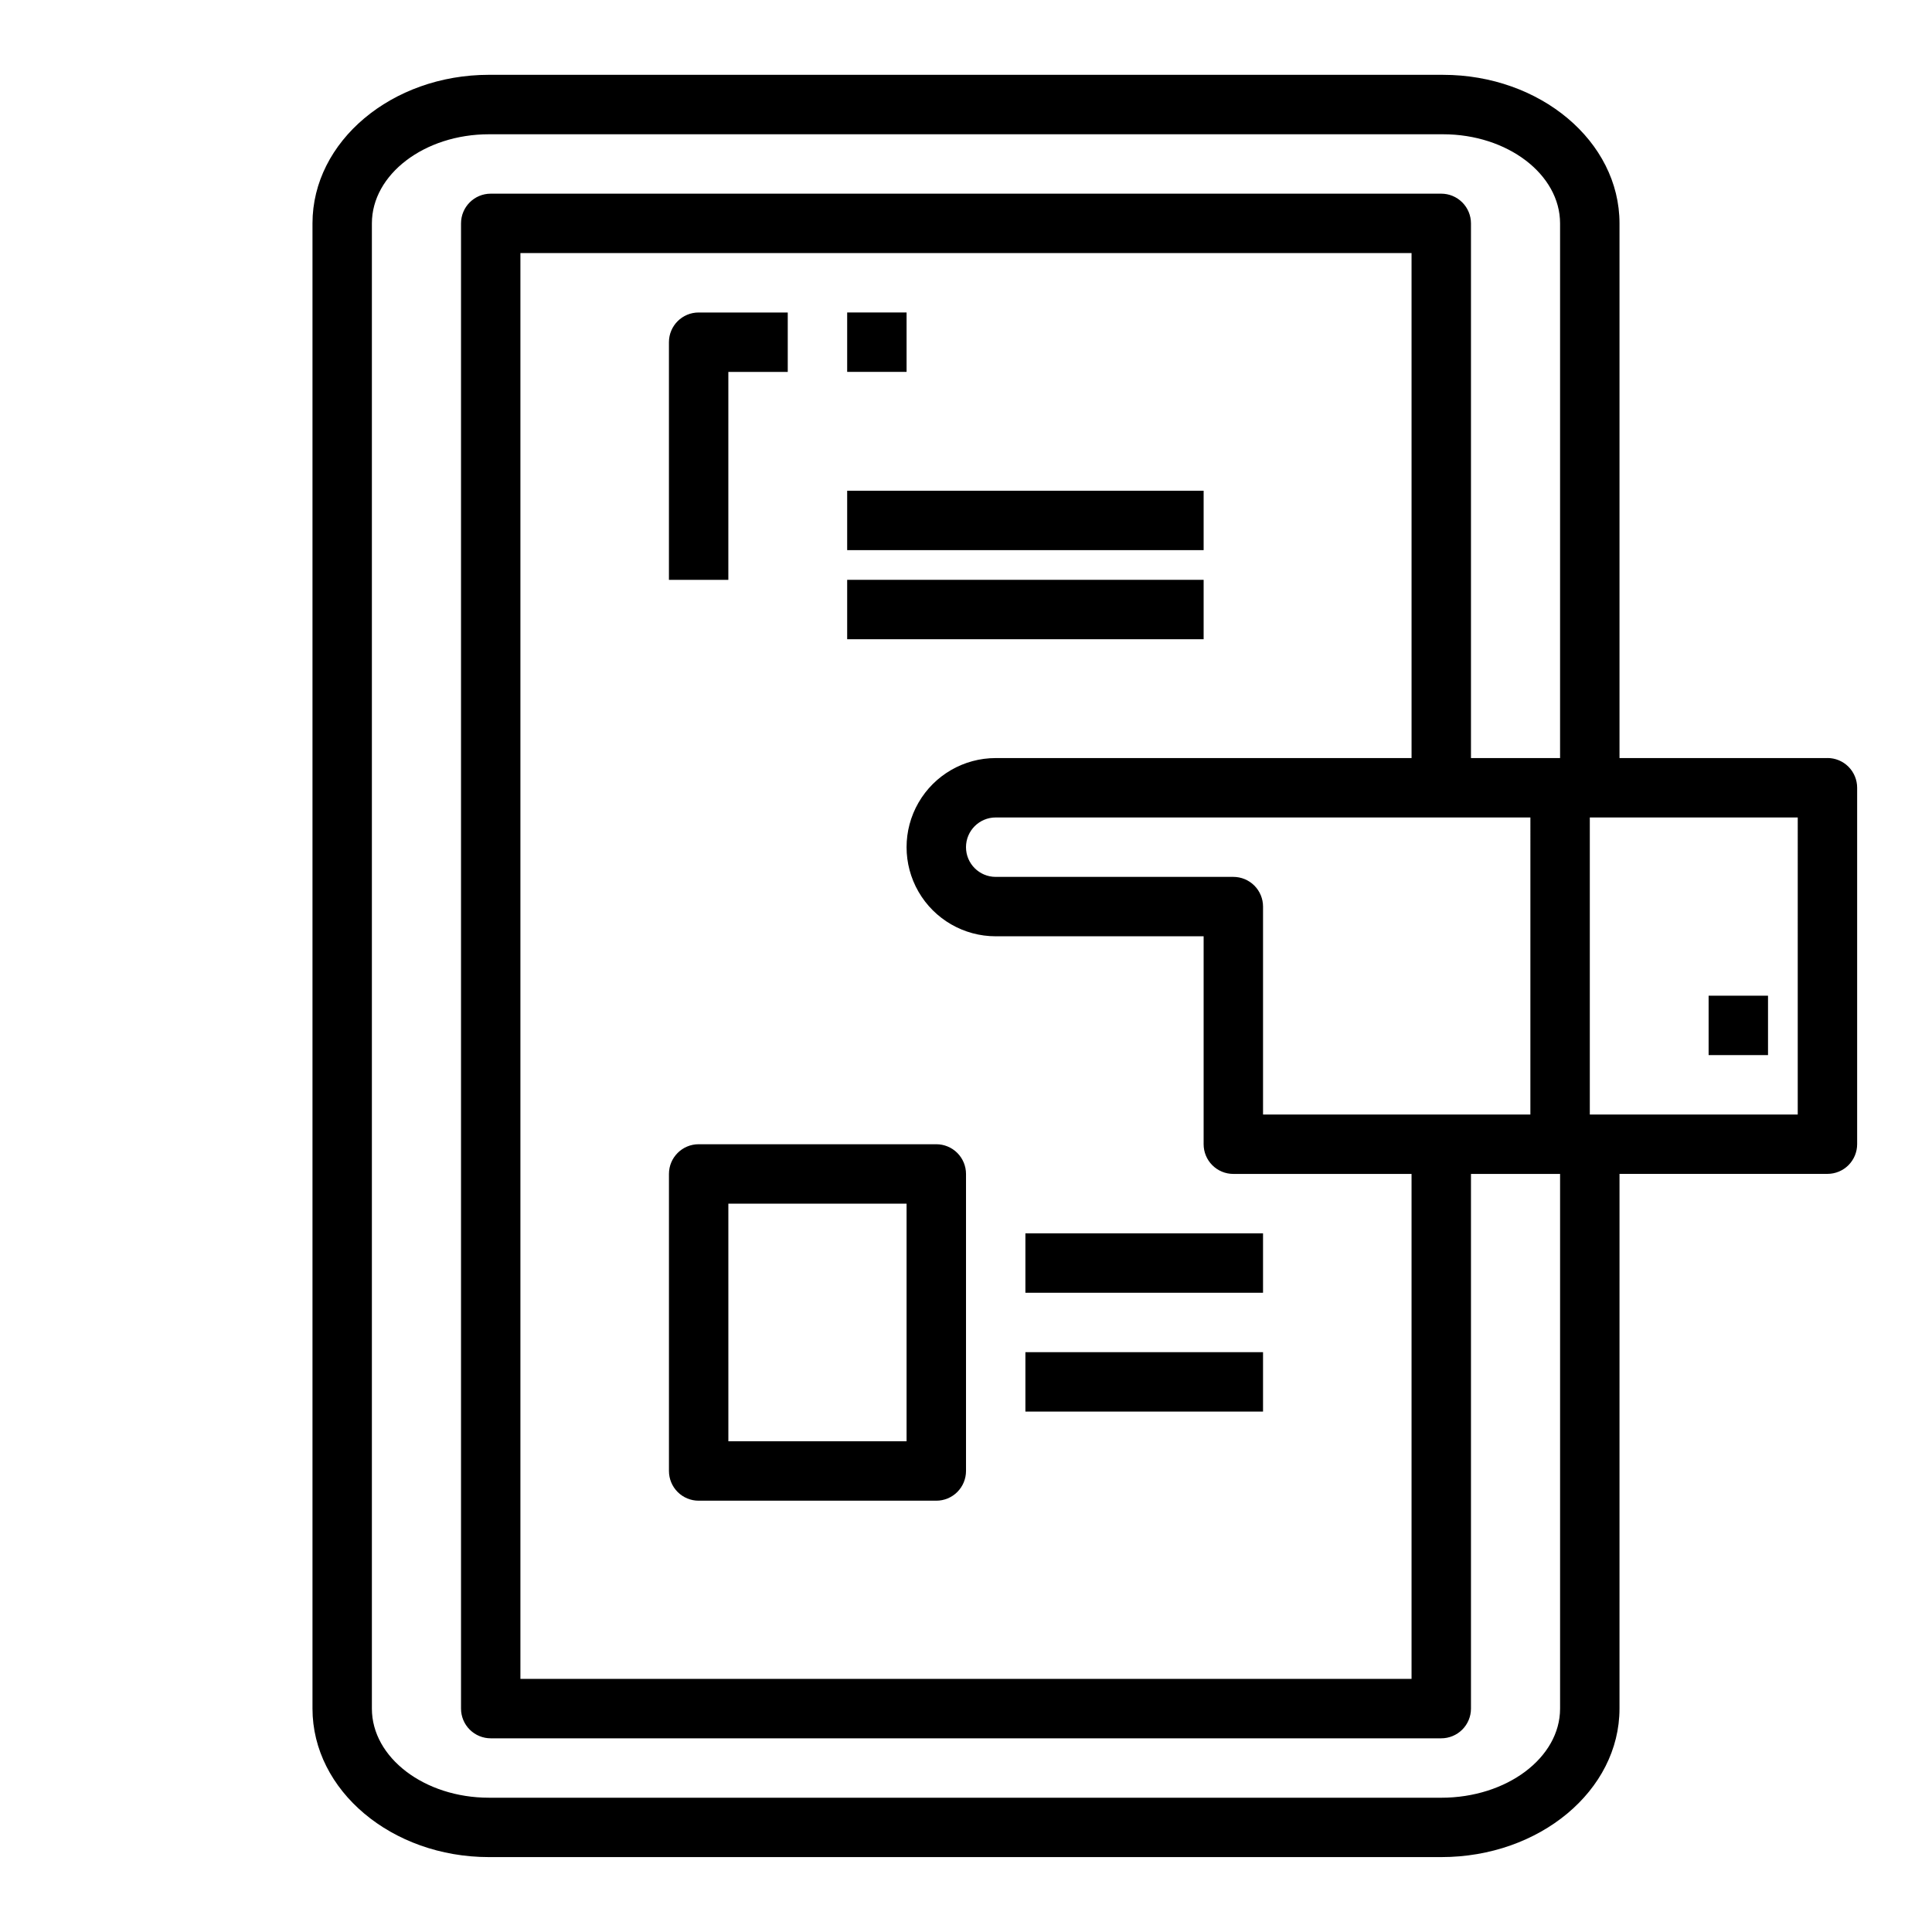
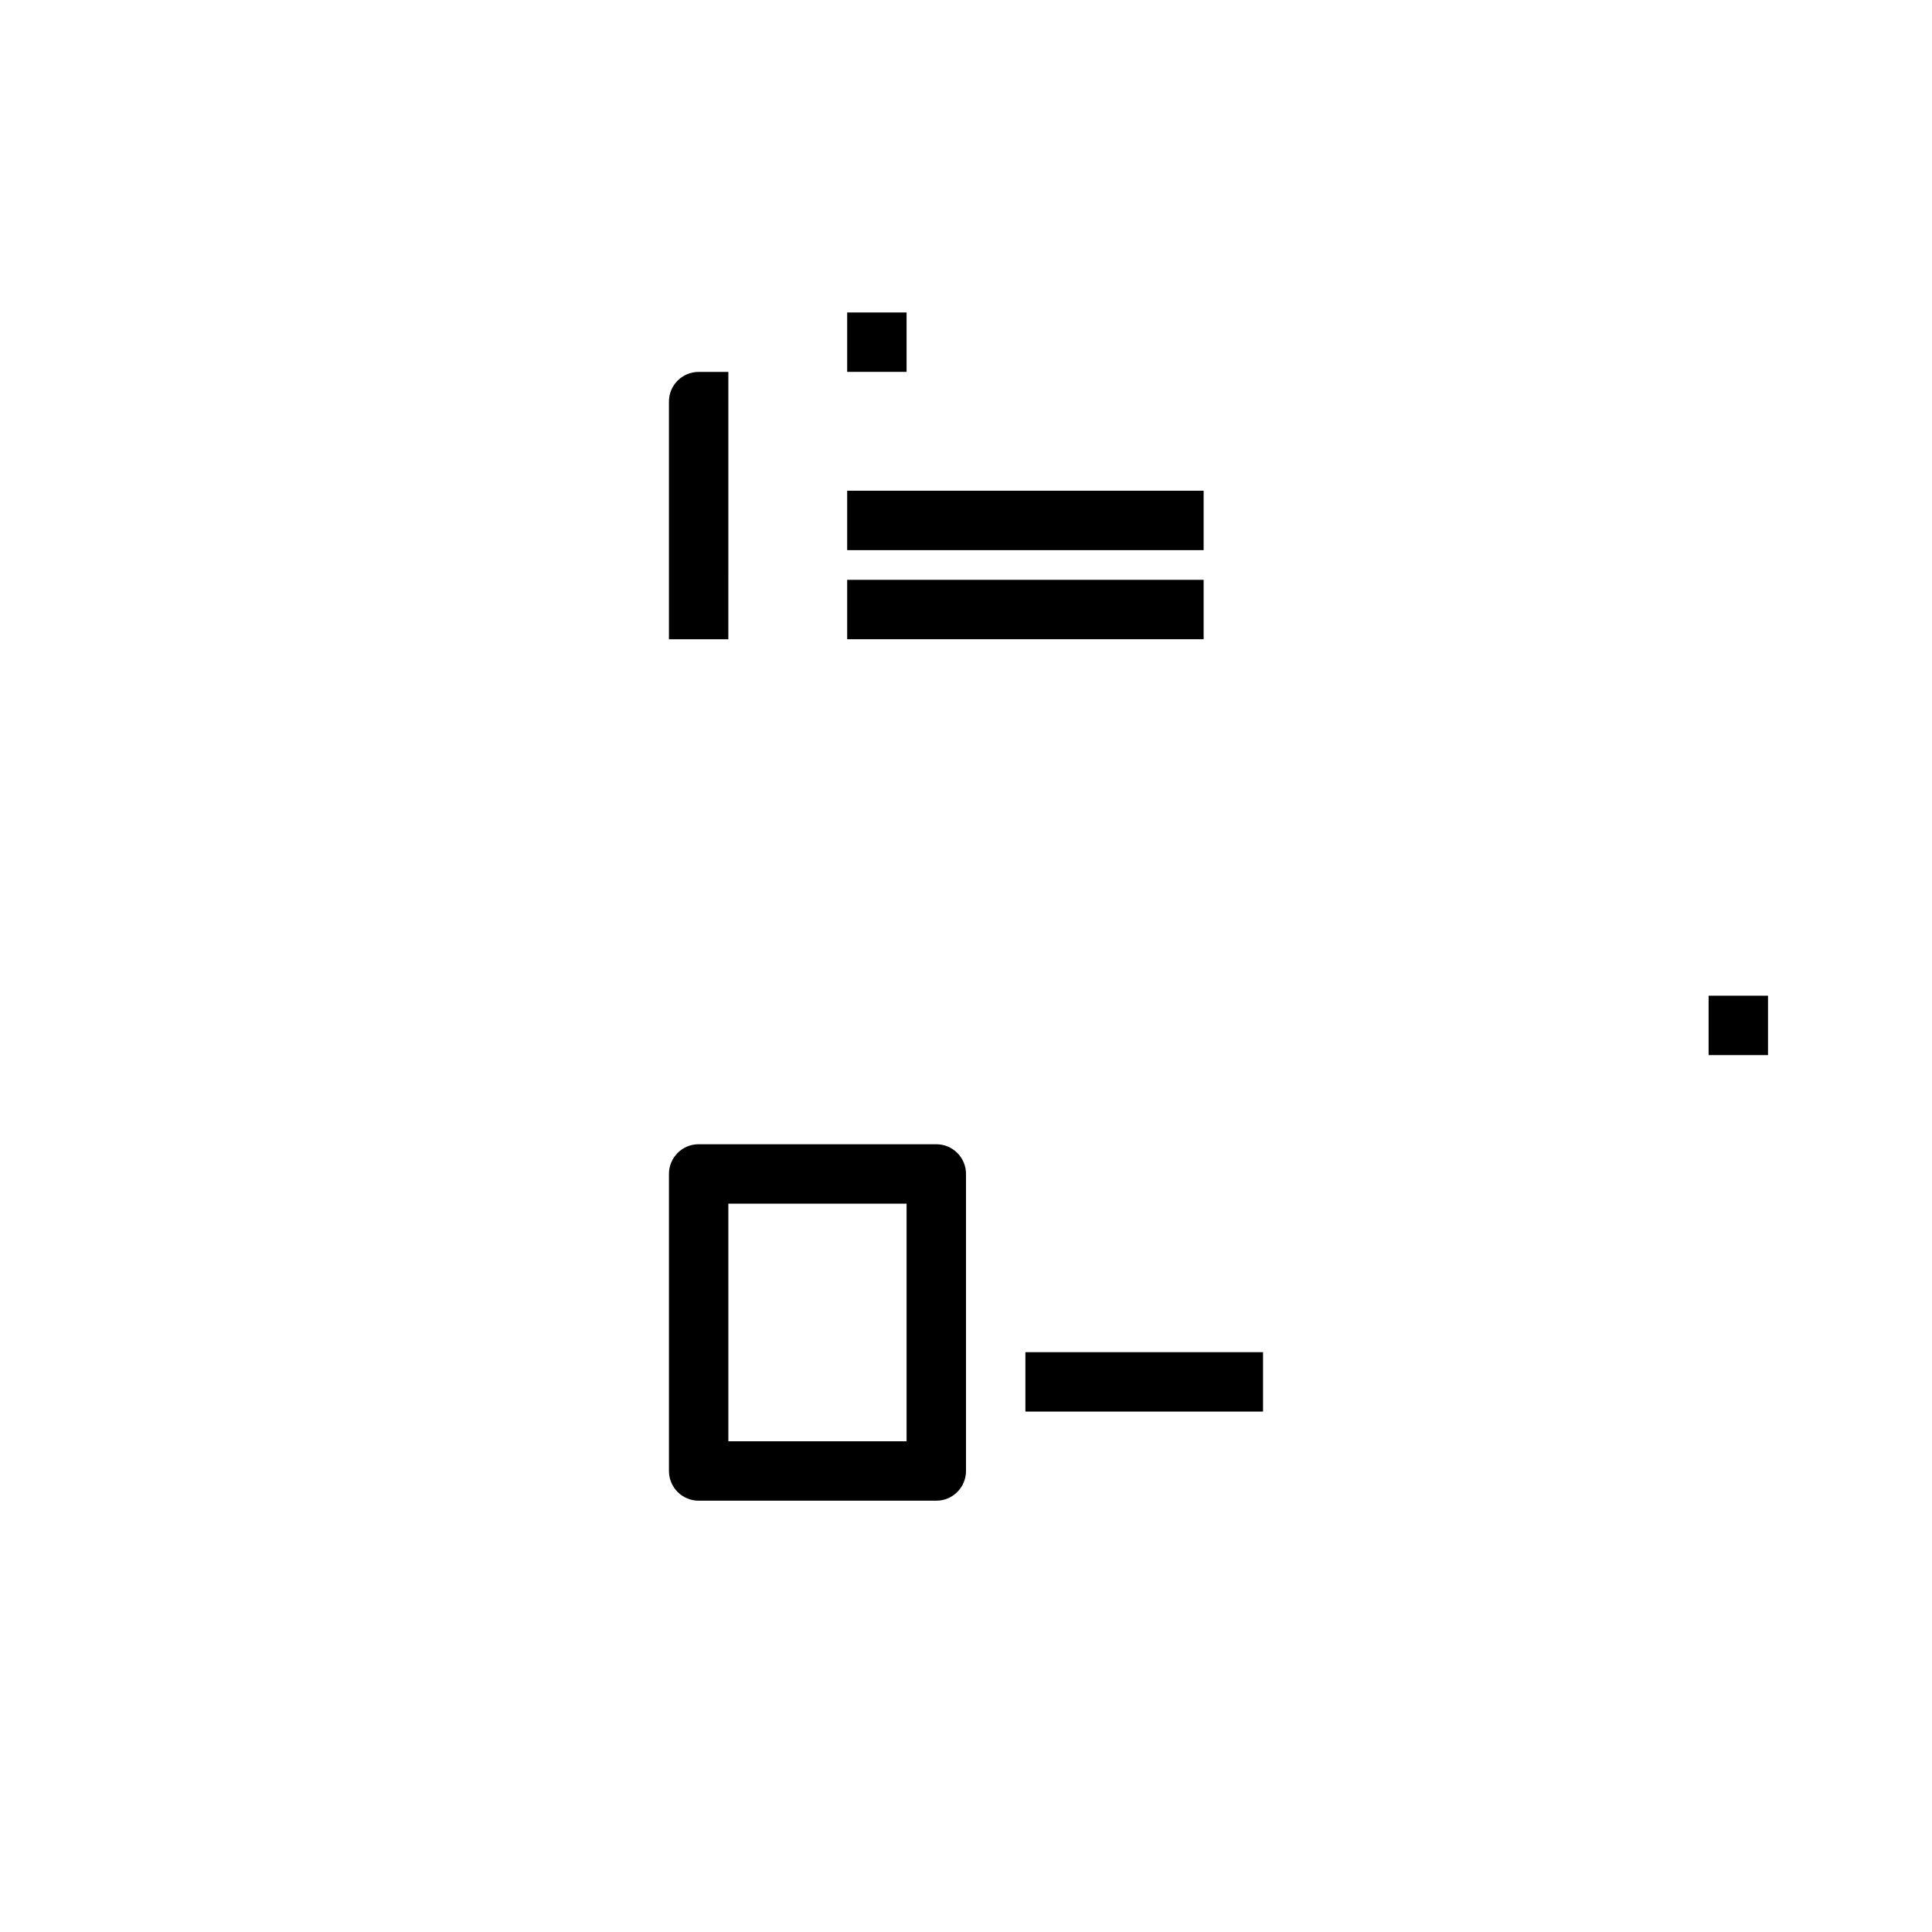
<svg xmlns="http://www.w3.org/2000/svg" fill="#000000" width="800px" height="800px" version="1.1" viewBox="144 144 512 512">
  <g>
-     <path d="m628.29 344.89h-55.105v-141.7c0-21.727-21.02-39.359-46.762-39.359l-252.85-0.004c-25.742 0-46.762 17.637-46.762 39.363v393.6c0 21.727 21.02 39.359 46.762 39.359h252.38c26.055 0 47.23-17.633 47.23-39.359l0.004-141.7h55.105c2.086 0 4.09-0.828 5.566-2.305 1.473-1.477 2.305-3.477 2.305-5.566v-94.465c0-2.086-0.832-4.09-2.305-5.566-1.477-1.477-3.481-2.305-5.566-2.305zm-70.852 251.91c0 12.988-14.09 23.617-31.488 23.617l-252.38-0.004c-17.082 0-31.016-10.625-31.016-23.613v-393.6c0-12.988 13.934-23.617 31.016-23.617h252.85c17.082 0 31.016 10.629 31.016 23.617v141.7h-23.613v-141.7c0-2.09-0.832-4.09-2.309-5.566-1.477-1.477-3.477-2.309-5.566-2.309h-251.9c-4.348 0-7.871 3.527-7.871 7.875v393.6c0 2.086 0.828 4.09 2.305 5.566 1.477 1.473 3.477 2.305 5.566 2.305h251.9c2.09 0 4.09-0.832 5.566-2.305 1.477-1.477 2.309-3.481 2.309-5.566v-141.7h23.617zm-7.871-157.44h-70.848v-55.105c0-2.086-0.828-4.09-2.305-5.566-1.477-1.477-3.481-2.305-5.566-2.305h-62.977c-4.348 0-7.871-3.523-7.871-7.871 0-4.348 3.523-7.875 7.871-7.875h141.7zm-31.488-94.465h-110.21c-8.438 0-16.234 4.5-20.453 11.809-4.219 7.305-4.219 16.309 0 23.617 4.219 7.305 12.016 11.805 20.453 11.805h55.105v55.105c0 2.09 0.828 4.09 2.305 5.566s3.477 2.305 5.566 2.305h47.23v133.82h-236.16v-377.86h236.16zm102.34 94.465h-55.102v-78.723h55.105z" />
-     <path d="m337.02 242.56h15.742v-15.746h-23.617c-4.348 0-7.871 3.527-7.871 7.875v62.977h15.742z" />
+     <path d="m337.02 242.56h15.742h-23.617c-4.348 0-7.871 3.527-7.871 7.875v62.977h15.742z" />
    <path d="m368.51 226.81h15.742v15.742h-15.742z" />
    <path d="m368.51 274.05h94.465v15.742h-94.465z" />
    <path d="m368.51 297.66h94.465v15.742h-94.465z" />
    <path d="m596.8 407.87h15.742v15.742h-15.742z" />
    <path d="m329.15 541.7h62.977c2.09 0 4.09-0.828 5.566-2.305 1.477-1.477 2.309-3.481 2.309-5.566v-78.723c0-2.086-0.832-4.09-2.309-5.566-1.477-1.477-3.477-2.305-5.566-2.305h-62.977c-4.348 0-7.871 3.523-7.871 7.871v78.723c0 2.086 0.832 4.09 2.305 5.566 1.477 1.477 3.481 2.305 5.566 2.305zm7.871-78.719h47.23v62.977l-47.227-0.004z" />
-     <path d="m415.74 470.85h62.977v15.742h-62.977z" />
    <path d="m415.74 502.34h62.977v15.742h-62.977z" />
  </g>
</svg>